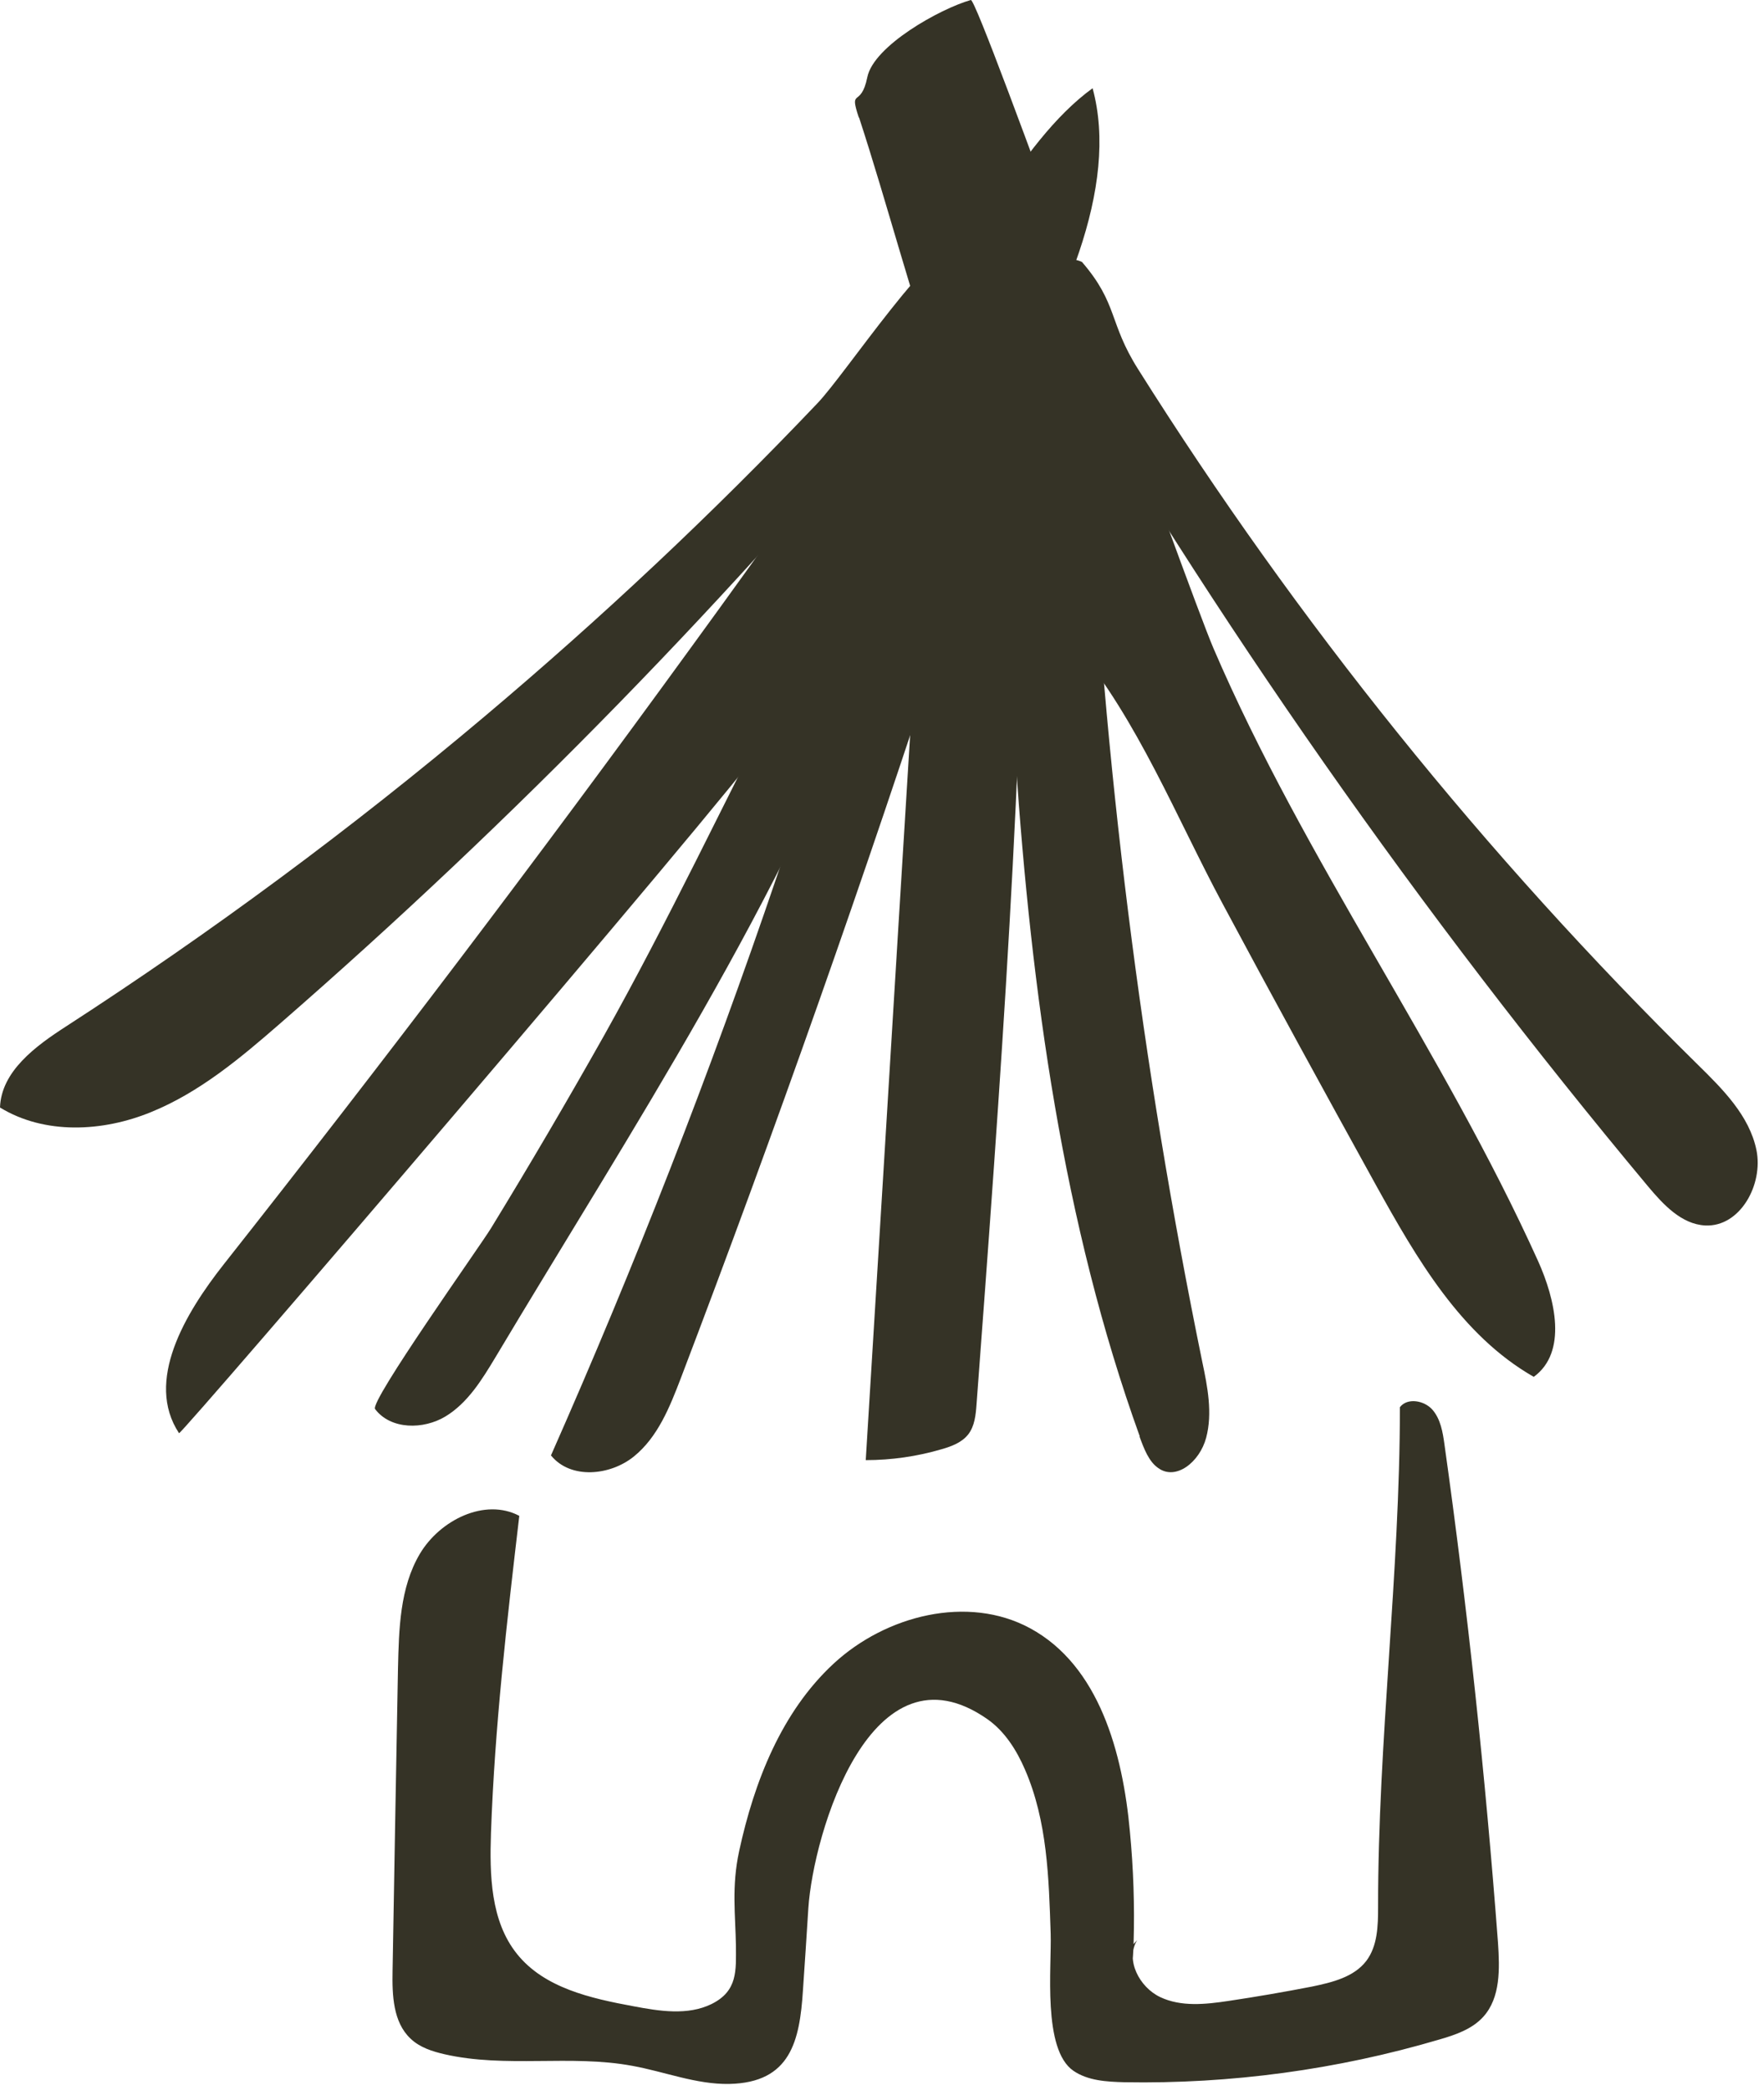
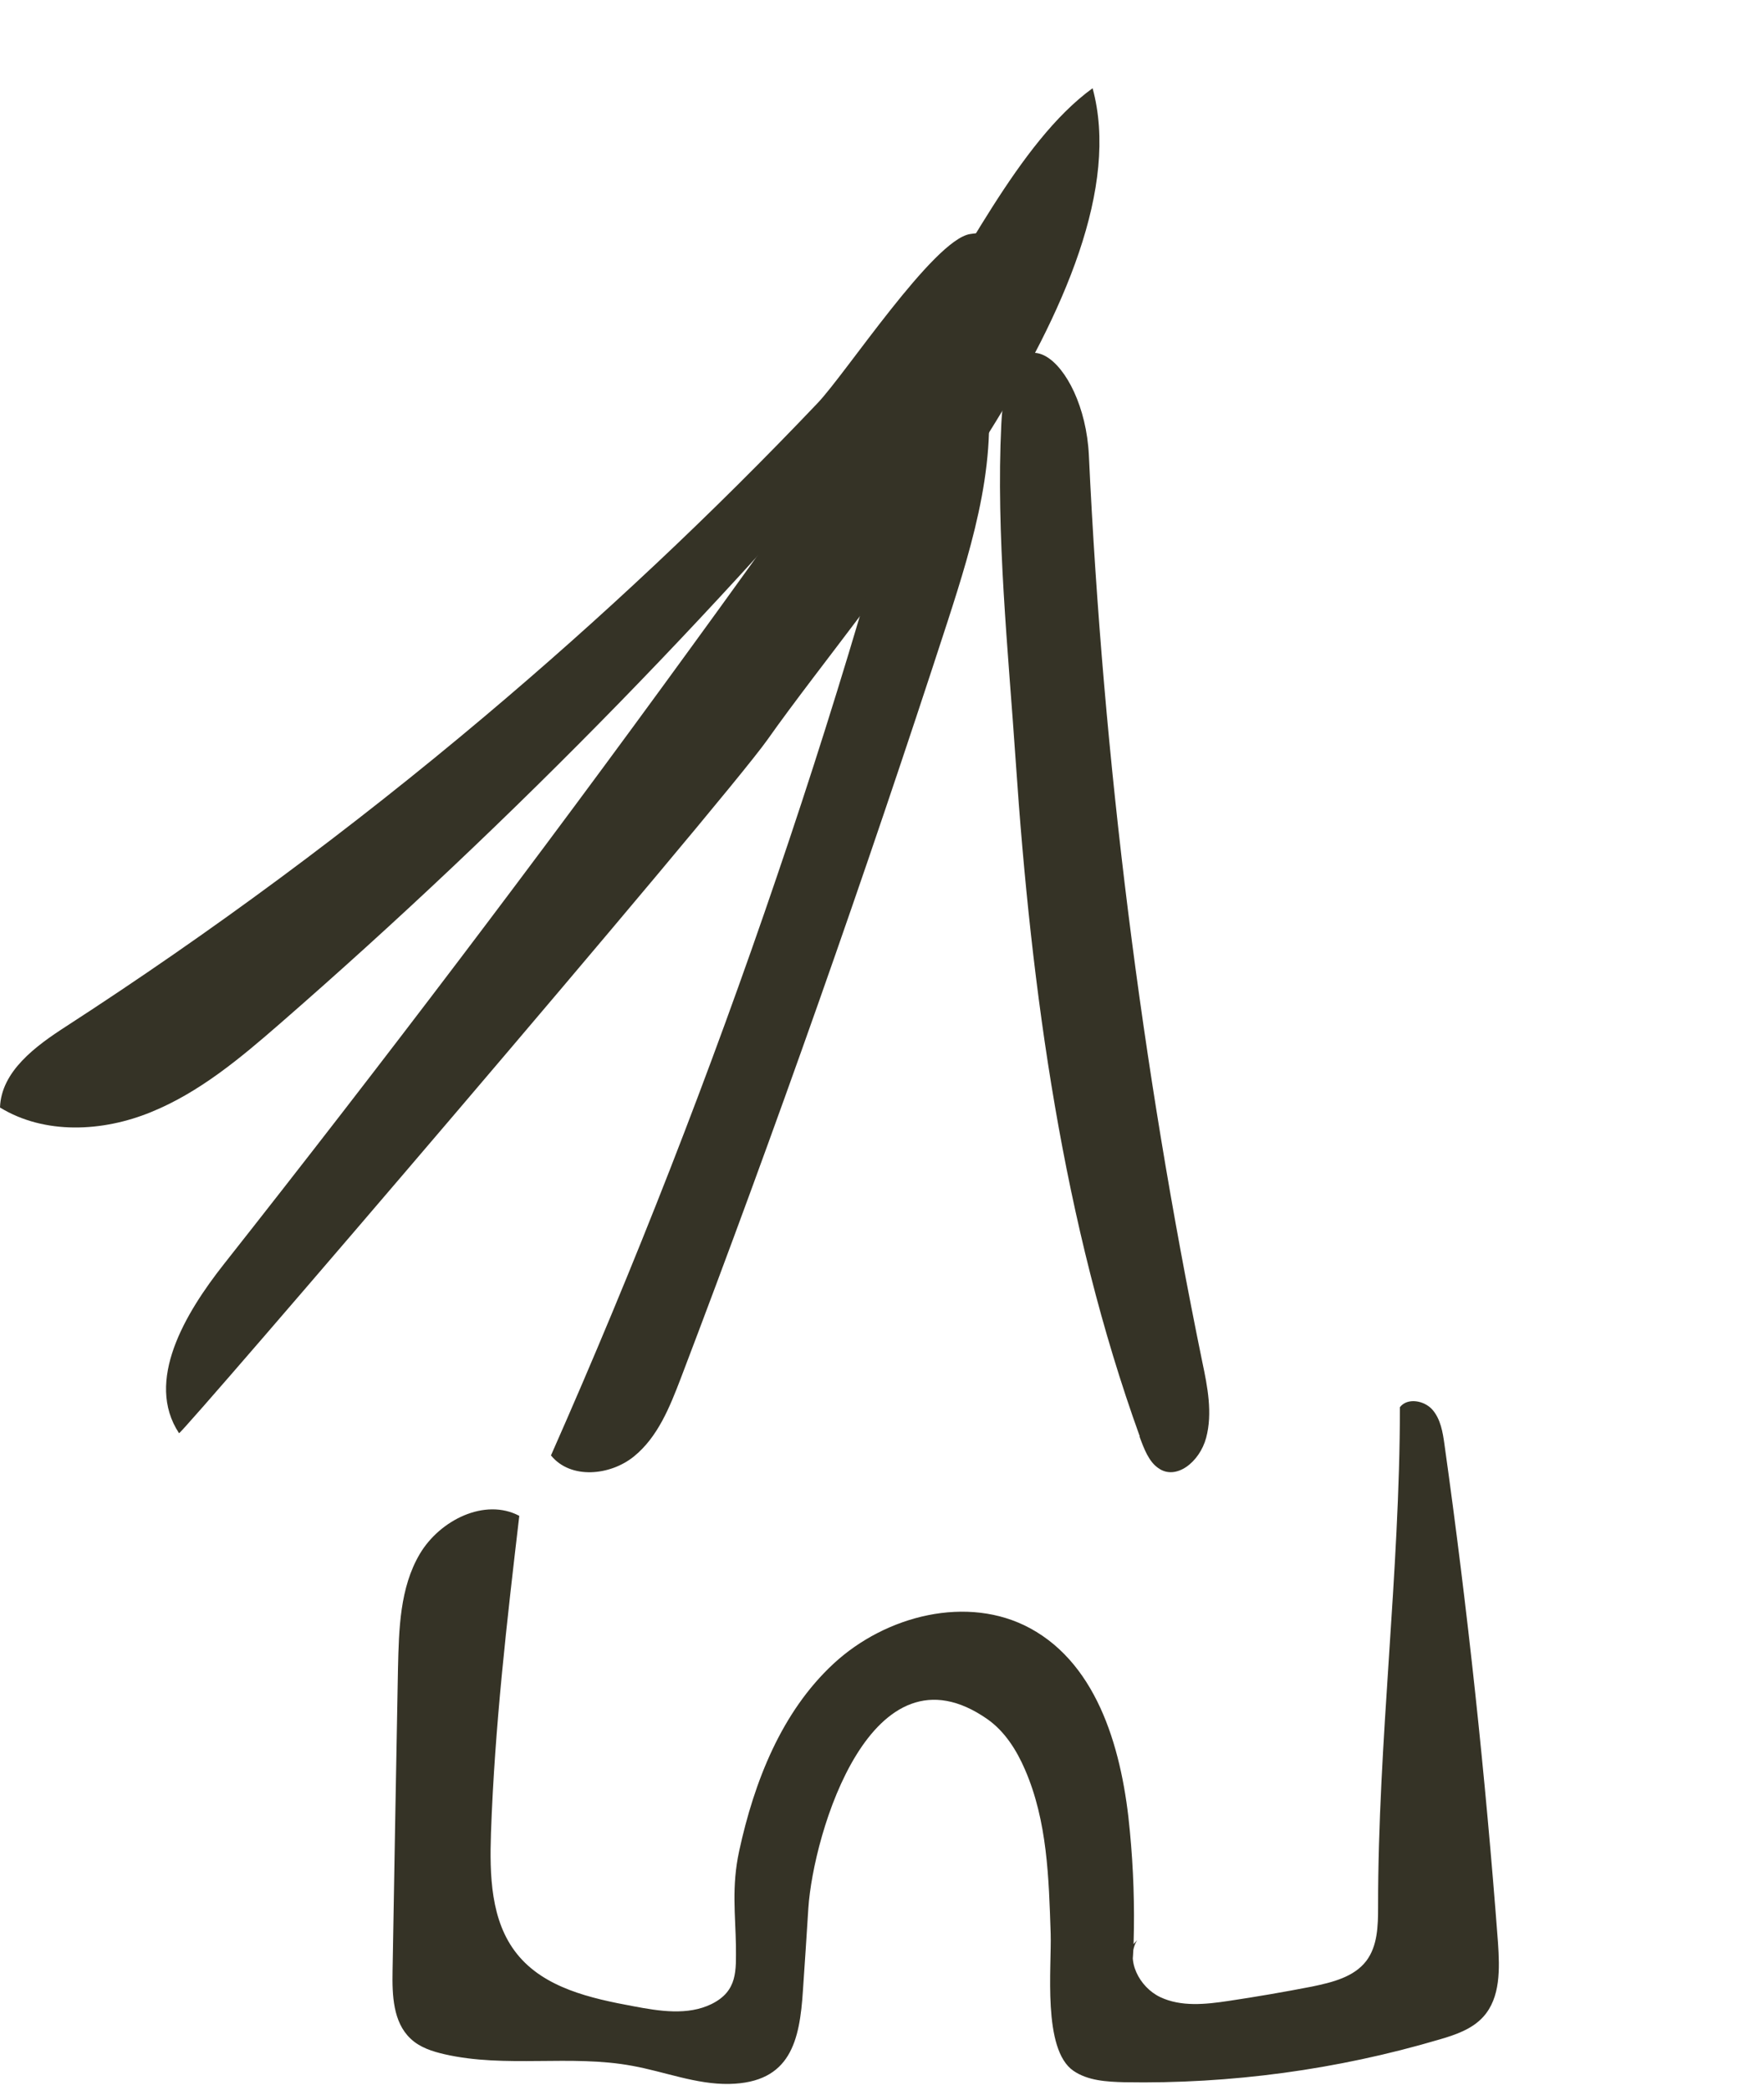
<svg xmlns="http://www.w3.org/2000/svg" width="114" height="135" viewBox="0 0 114 135" fill="none">
  <g clip-path="url(#clip0_5081_9015)">
    <path d="M11.57 92.59C9.35 89.23 11.96 84.85 14.46 81.68C24.76 68.63 34.82 55.37 44.6 41.91C49.36 35.38 54.04 28.79 58.66 22.17C62.16 17.15 65.78 9.2 70.61 5.7C74.07 18.42 56.31 38.26 49.61 47.77C46.68 51.92 11.69 92.75 11.57 92.59Z" fill="#353326" />
-     <path d="M55.52 7.6C59.11 18.57 62.03 32.73 69.49 41.68C73.54 46.53 76.04 52.85 79.01 58.38C82.27 64.47 85.58 70.51 88.92 76.56C91.55 81.3 94.41 86.26 99.12 88.95C101.31 87.36 100.51 83.94 99.4 81.47C93.24 67.84 84.33 55.64 78.42 41.88C76.68 37.81 63.24 -0.14 62.74 1.37836e-07C60.74 0.57 56.46 2.96 56.05 4.99C55.64 7.03 54.85 5.62 55.5 7.59H55.51L55.52 7.6Z" fill="#353326" />
    <path d="M4.27 66.31C2.3 67.58 0.08 69.21 0 71.55C2.88 73.31 6.62 73.13 9.75 71.85C12.88 70.58 15.52 68.37 18.07 66.15C33.25 52.94 47.35 38.48 60.18 22.98C61.23 21.72 67.79 14.31 62.69 15.12C60.32 15.5 54.66 24.14 52.83 26.05C46.04 33.19 38.85 39.94 31.31 46.29C22.73 53.52 13.69 60.21 4.27 66.31Z" fill="#353326" />
-     <path d="M67.03 20.29C78.57 40.15 91.79 59.02 106.51 76.65C107.5 77.83 108.67 79.09 110.2 79.17C112.46 79.28 113.97 76.52 113.51 74.29C113.05 72.07 111.33 70.36 109.71 68.77C95.98 55.26 83.82 40.16 73.55 23.85C71.64 20.83 72.26 19.63 69.92 16.92C69.03 16.51 67.94 16.91 67.25 17.6C66.57 18.3 67.37 19.37 67.01 20.29H67.03Z" fill="#353326" />
    <path d="M35.62 94.04C36.88 95.58 39.43 95.34 40.97 94.09C42.51 92.84 43.28 90.91 43.99 89.06C50.14 72.92 55.88 56.64 61.22 40.21C62.94 34.9 64.64 29.31 63.61 23.82C63.48 23.08 60.36 24.4 60.11 24.63C59.28 25.38 59.23 26.96 58.91 27.96C57.95 31.1 57.18 34.29 56.26 37.45C54.39 43.88 52.37 50.28 50.21 56.61C45.9 69.29 41.02 81.79 35.6 94.04H35.61H35.62Z" fill="#353326" />
    <path d="M73.64 92.8C73.93 93.59 74.24 94.42 74.85 94.84C75.99 95.67 77.53 94.46 77.95 92.88C78.37 91.3 78.04 89.59 77.7 87.99C73.77 68.83 71.3 49.18 70.37 29.42C70.07 23.18 65.11 19.25 64.71 27.41C64.36 34.51 65.16 42.08 65.64 49.15C66.65 64.07 68.7 79.06 73.66 92.8H73.65H73.64Z" fill="#353326" />
-     <path d="M55.95 94.33C57.61 94.33 59.28 94.09 60.87 93.62C61.5 93.44 62.16 93.19 62.57 92.67C62.99 92.13 63.06 91.41 63.11 90.72C64.65 70.09 66.19 49.42 66.28 28.72C66.28 27.45 66.28 26.14 65.79 24.96C63.98 20.5 60.44 23.63 60.09 26.83C59.49 32.19 59.43 37.69 59.09 43.07C58.42 53.97 57.75 64.85 57.09 75.74C56.71 81.93 56.33 88.12 55.95 94.32H55.96L55.95 94.33Z" fill="#353326" />
-     <path d="M24.24 91.03C25.25 92.37 27.37 92.37 28.8 91.5C30.23 90.63 31.15 89.13 32.01 87.7C40.75 73.06 50.73 58.01 56.64 41.94C60.1 32.54 52.46 40.85 50.67 44.32C46.79 51.85 43.2 59.47 39.06 66.86C36.69 71.07 34.25 75.23 31.73 79.35C31.05 80.47 23.87 90.55 24.24 91.03Z" fill="#353326" />
    <path d="M68.41 130.92C68.86 132.21 69.67 132.83 71.22 131.54C72.9 130.15 73.19 127.7 73.26 125.52C73.33 123.11 73.25 120.71 73.02 118.32C72.56 113.25 71.04 107.61 66.57 105.19C62.54 103.01 57.24 104.36 53.87 107.48C50.51 110.59 48.74 115.1 47.77 119.58C47.27 121.88 47.53 123.72 47.56 125.72C47.56 127.27 47.7 128.62 45.98 129.47C44.44 130.22 42.62 129.93 40.93 129.61C38.17 129.1 35.17 128.43 33.41 126.23C31.7 124.1 31.64 121.13 31.73 118.41C31.97 111.56 32.76 104.74 33.56 97.93C31.33 96.75 28.42 98.21 27.13 100.39C25.84 102.57 25.78 105.24 25.72 107.78C25.6 114.3 25.48 120.82 25.37 127.34C25.34 128.89 25.4 130.64 26.53 131.7C27.12 132.27 27.94 132.53 28.72 132.71C32.69 133.62 36.87 132.72 40.86 133.46C42.96 133.84 45 134.67 47.13 134.63C51.11 134.55 51.68 131.82 51.89 128.6C52.01 126.83 52.13 125.05 52.24 123.28C52.56 118.44 56.31 105.81 63.82 111.07C64.94 111.86 65.7 113.07 66.24 114.32C67.69 117.66 67.78 121.33 67.9 124.9C67.97 127.08 67.36 132.4 69.37 133.78C70.3 134.42 71.51 134.49 72.66 134.52C79.53 134.64 86.42 133.71 93.02 131.76C94.06 131.46 95.14 131.09 95.86 130.29C96.98 129.05 96.92 127.19 96.81 125.52C96 114.76 94.85 104 93.35 93.32C93.24 92.52 93.1 91.68 92.57 91.07C92.04 90.47 90.95 90.28 90.47 90.91C90.47 101.58 89.05 112.53 89.06 123.2C89.06 124.41 89.03 125.71 88.3 126.68C87.5 127.73 86.09 128.07 84.79 128.34C82.99 128.69 81.19 129 79.38 129.27C77.91 129.49 76.33 129.66 74.98 129.02C73.63 128.38 72.71 126.61 73.49 125.34" fill="#353326" />
  </g>
  <defs>
    <clipPath data-id="clip0_5081_9015">
-       <rect width="113.6" height="134.62" fill="white" />
-     </clipPath>
+       </clipPath>
  </defs>
</svg>